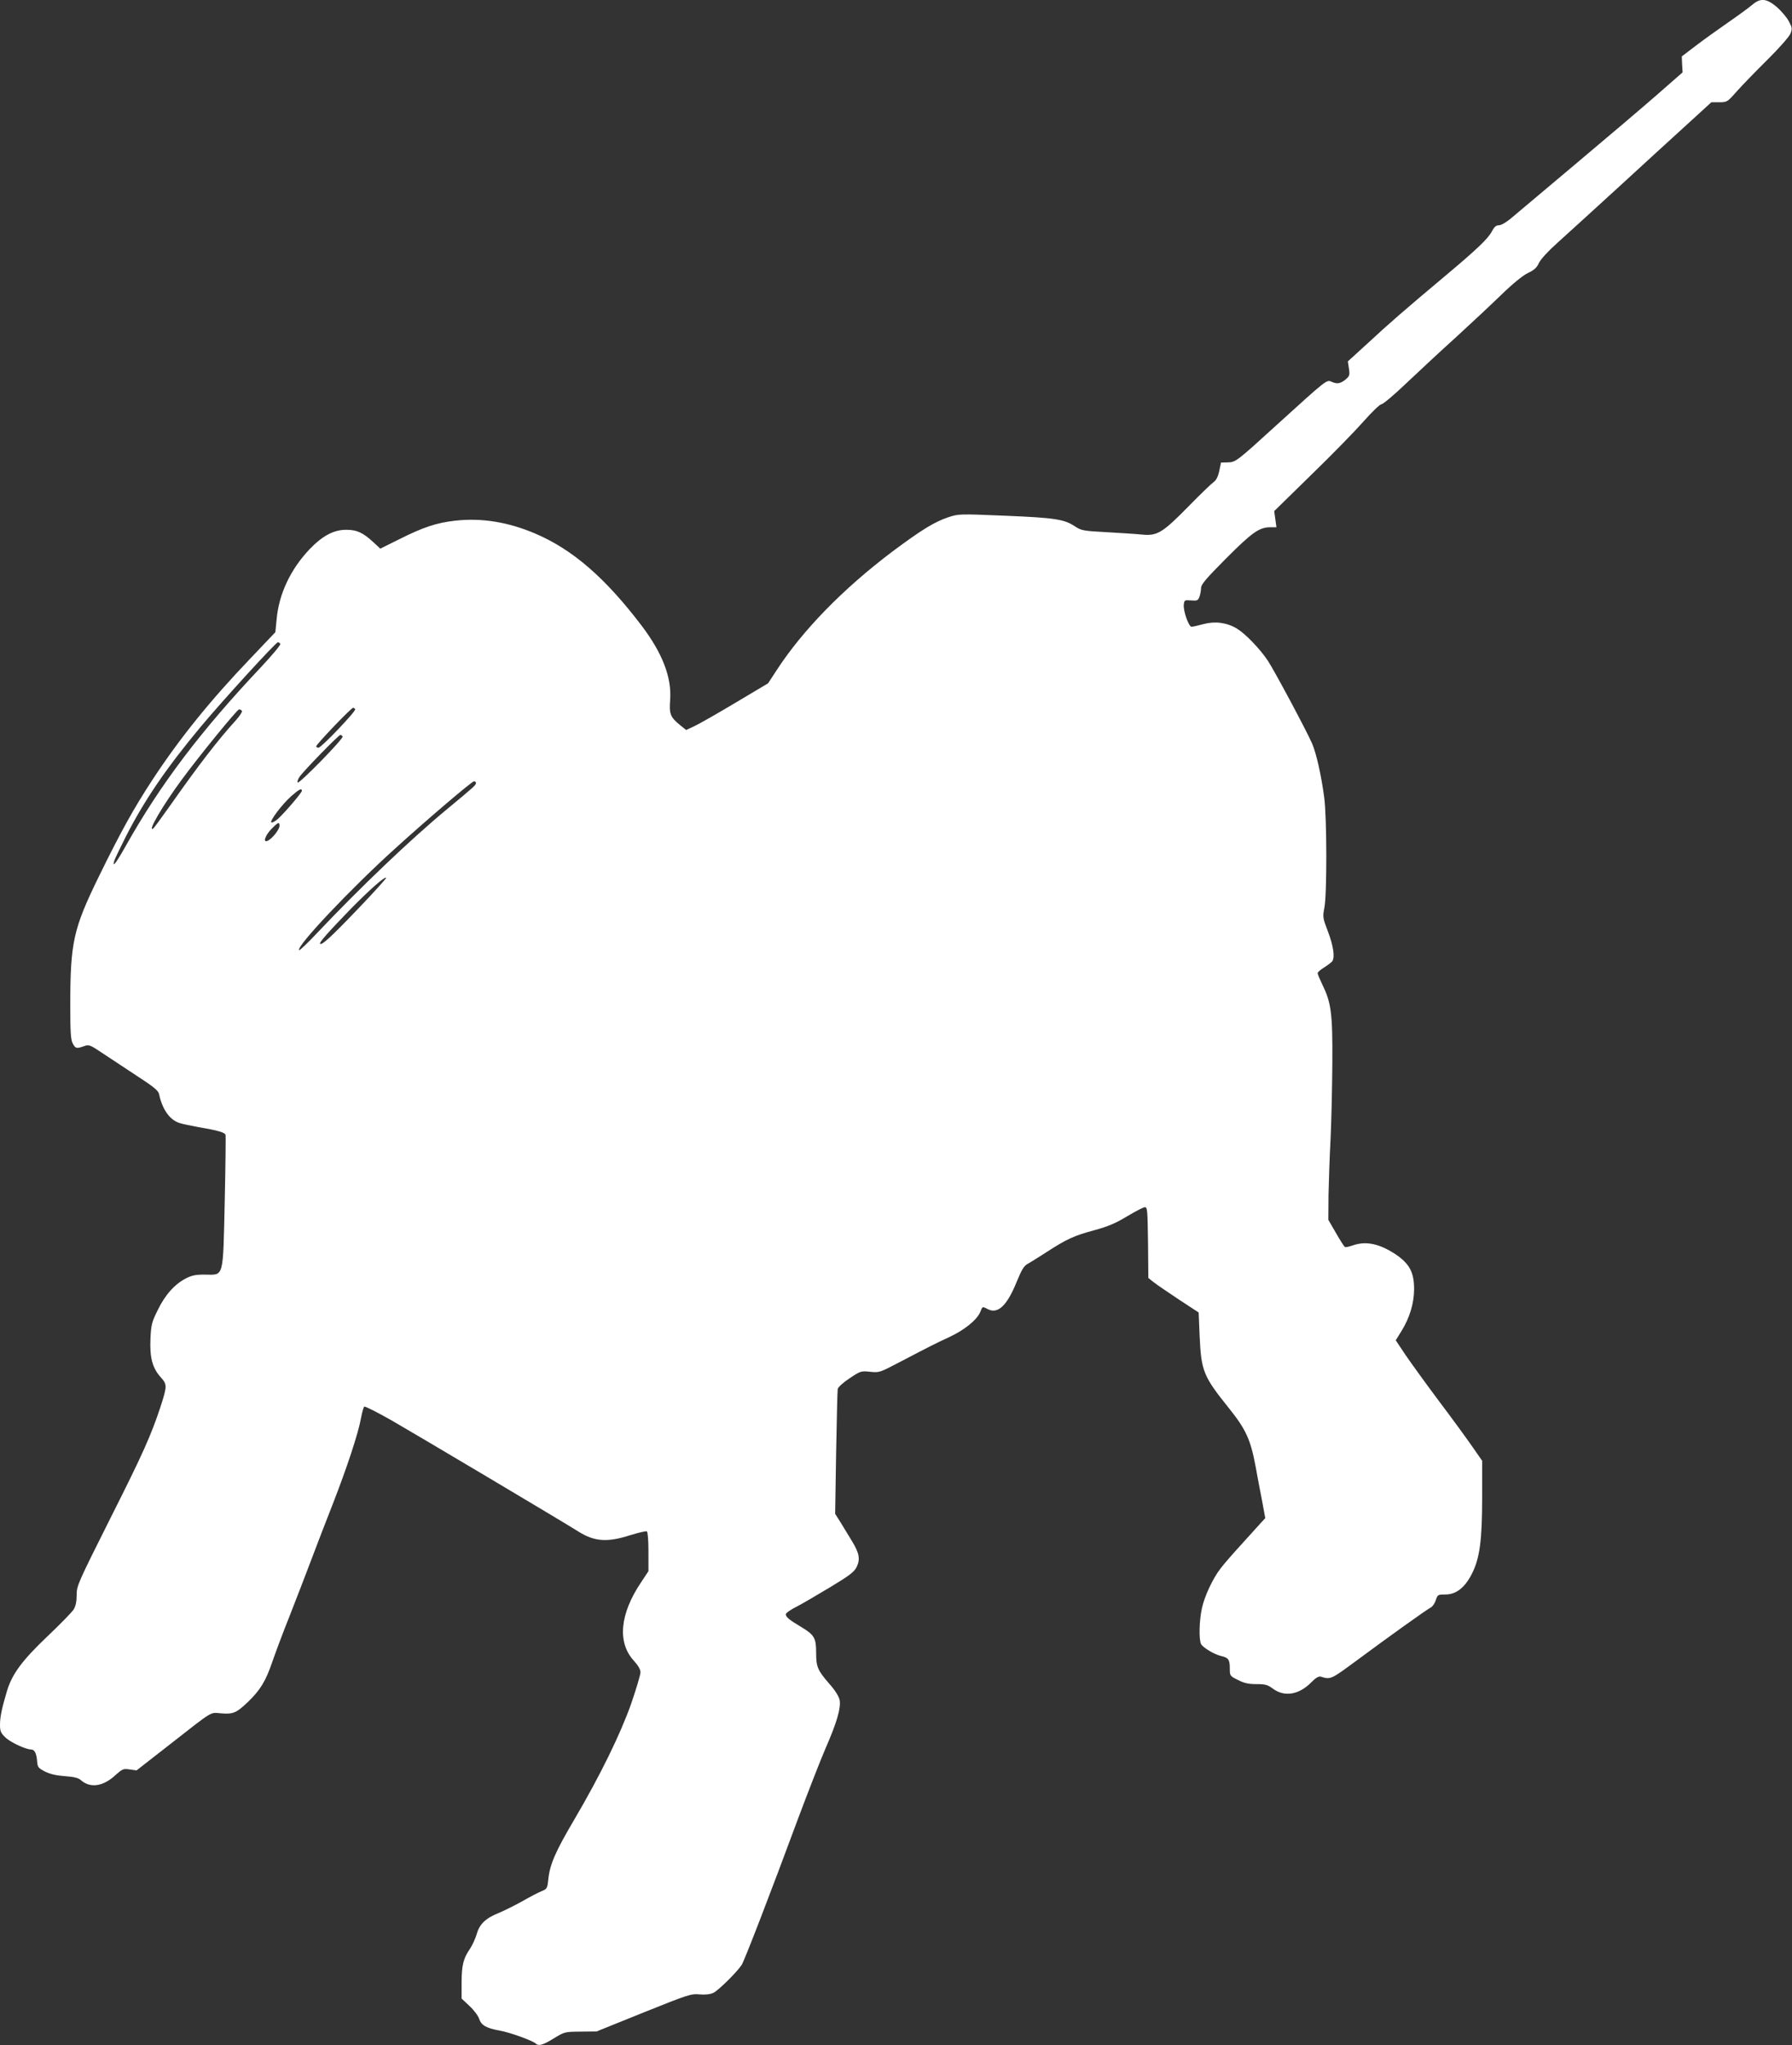
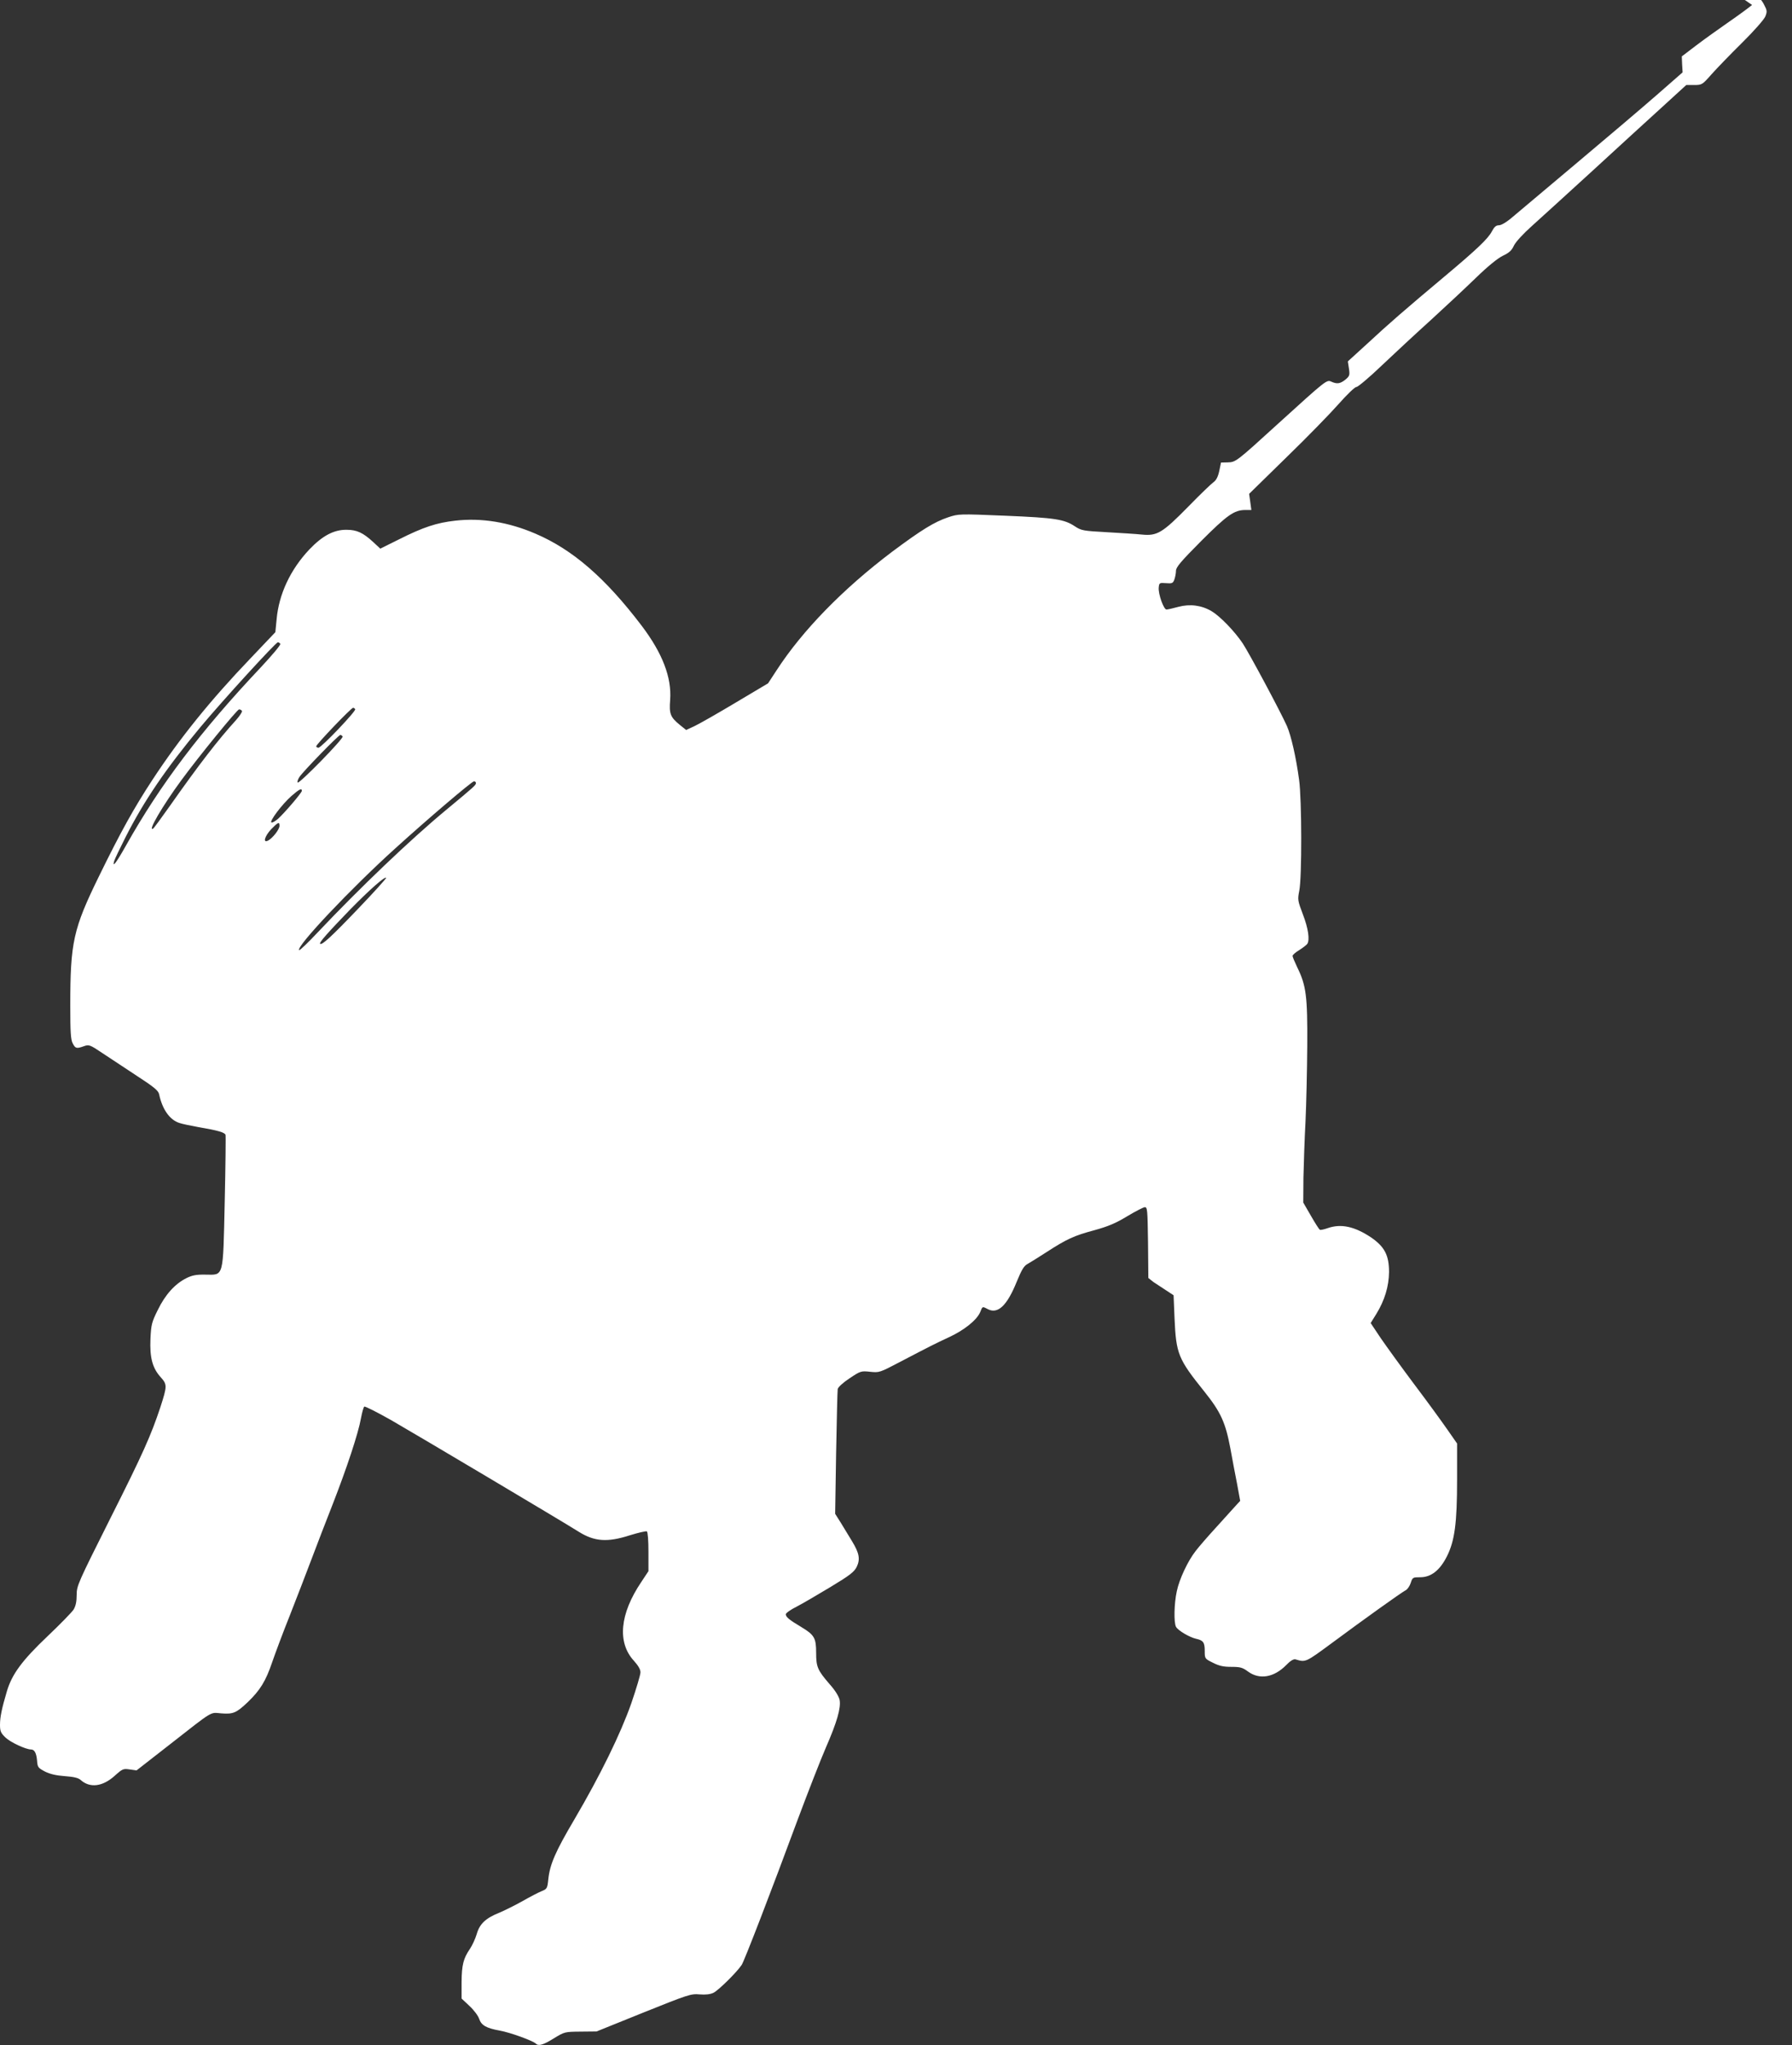
<svg xmlns="http://www.w3.org/2000/svg" version="1.0" width="1122pt" height="1280pt" viewBox="0 0 1122 1280" preserveAspectRatio="xMidYMid meet">
  <rect x="0" y="0" width="1122" height="1280" fill="#333333" stroke="none" />
  <g transform="translate(0,1280) scale(0.1,-0.1)" fill="#ffffff" stroke="none">
-     <path d="M10970 12769 c-19 -16 -84 -64 -145 -106 -60 -42 -152 -107 -203 -146 l-92 -70 2 -50 3 -50 -160 -140 c-88 -77 -313 -268 -500 -425 -187 -157 -368 -310 -403 -339 -38 -33 -72 -53 -87 -53 -18 0 -29 -10 -44 -38 -23 -45 -93 -112 -296 -282 -247 -207 -353 -299 -482 -419 l-124 -113 7 -45 c6 -41 4 -47 -22 -69 -33 -26 -52 -29 -88 -13 -29 14 -32 11 -336 -265 -259 -236 -263 -239 -313 -240 l-42 -1 -11 -53 c-8 -37 -20 -59 -36 -70 -12 -8 -84 -77 -158 -153 -162 -165 -195 -184 -289 -175 -37 4 -136 10 -222 15 -146 8 -158 10 -198 36 -67 45 -124 54 -436 67 -290 12 -293 12 -359 -10 -86 -29 -166 -78 -351 -216 -307 -232 -560 -491 -723 -742 l-53 -81 -205 -122 c-112 -67 -228 -133 -256 -146 l-52 -24 -41 33 c-58 48 -66 68 -59 156 10 140 -48 291 -178 463 -228 300 -432 477 -666 577 -168 72 -337 100 -502 81 -116 -13 -199 -40 -352 -117 l-117 -58 -44 41 c-64 59 -103 77 -167 77 -80 1 -152 -38 -233 -123 -119 -126 -191 -280 -205 -437 l-8 -81 -156 -164 c-250 -261 -443 -500 -613 -759 -116 -177 -199 -326 -335 -604 -162 -331 -180 -414 -180 -811 0 -165 3 -212 15 -235 17 -33 24 -35 71 -18 31 11 37 9 116 -44 46 -30 143 -94 215 -142 105 -68 134 -92 139 -114 20 -96 67 -162 128 -181 17 -6 71 -17 120 -26 119 -20 163 -33 168 -48 2 -6 0 -194 -5 -417 -11 -485 -4 -459 -121 -458 -57 1 -83 -4 -119 -22 -72 -36 -133 -104 -179 -199 -38 -76 -42 -93 -46 -181 -5 -117 12 -183 65 -241 40 -45 40 -54 -3 -187 -59 -177 -108 -288 -311 -691 -206 -411 -213 -426 -213 -484 0 -42 -6 -69 -19 -91 -11 -17 -84 -92 -162 -166 -160 -152 -224 -238 -256 -346 -32 -108 -43 -161 -43 -210 0 -40 5 -51 35 -80 32 -30 127 -74 159 -74 22 0 34 -23 38 -70 3 -41 6 -45 49 -68 32 -16 70 -25 125 -29 56 -4 85 -11 99 -24 58 -52 138 -42 214 27 48 43 53 45 93 39 l43 -6 209 163 c276 216 250 200 320 194 76 -6 95 2 167 70 78 75 113 132 153 250 19 55 68 187 111 294 42 107 103 265 135 350 32 85 92 241 133 345 87 223 160 442 177 538 7 37 16 70 21 73 5 3 82 -36 172 -87 146 -84 1074 -635 1170 -696 99 -62 180 -68 322 -22 52 16 100 27 105 24 6 -4 10 -58 10 -128 l0 -121 -45 -68 c-135 -200 -151 -379 -46 -493 27 -30 41 -54 41 -72 0 -16 -26 -102 -57 -193 -67 -191 -194 -451 -358 -730 -118 -200 -152 -279 -162 -372 -6 -58 -8 -61 -42 -75 -20 -8 -74 -36 -121 -63 -47 -26 -111 -58 -142 -71 -86 -34 -125 -70 -143 -134 -9 -30 -28 -71 -42 -92 -42 -61 -52 -101 -53 -210 l0 -102 50 -47 c27 -25 54 -61 60 -80 14 -41 44 -58 130 -74 64 -11 206 -63 225 -81 17 -17 45 -9 113 33 67 41 68 41 167 42 l100 1 295 119 c279 112 297 118 350 113 37 -3 66 0 87 10 31 15 147 129 177 175 17 26 186 464 352 913 64 171 142 371 175 447 70 160 95 249 86 298 -5 22 -27 59 -62 98 -76 88 -85 108 -85 197 0 93 -11 112 -94 162 -74 44 -96 62 -96 79 0 8 30 29 68 48 37 19 132 75 212 123 121 73 148 94 164 126 23 48 16 86 -29 160 -19 31 -51 83 -70 115 l-36 57 6 380 c4 209 8 389 10 401 3 12 33 40 74 67 69 46 72 47 129 41 57 -6 60 -5 182 59 203 106 221 115 311 157 96 44 175 108 196 157 15 38 13 37 48 19 63 -33 121 23 181 172 31 75 45 99 68 111 16 9 69 42 117 73 128 83 174 104 301 138 87 24 134 44 205 87 50 30 100 56 110 57 17 1 18 -14 21 -221 l2 -222 33 -26 c17 -14 88 -62 157 -108 l125 -82 6 -145 c10 -222 22 -253 186 -457 104 -130 133 -194 164 -359 11 -60 29 -158 41 -217 l20 -109 -24 -26 c-13 -15 -69 -76 -124 -137 -55 -60 -114 -128 -131 -151 -49 -62 -103 -178 -118 -252 -17 -78 -19 -195 -5 -222 12 -23 83 -65 125 -75 46 -10 55 -23 55 -76 0 -48 0 -49 51 -74 39 -20 66 -26 116 -26 56 0 70 -4 105 -30 72 -52 162 -36 238 41 26 27 46 39 58 36 65 -19 61 -21 232 105 193 143 430 313 459 328 11 6 25 27 31 46 11 34 13 35 60 35 67 0 122 43 166 130 49 97 64 208 64 481 l0 226 -62 89 c-34 49 -127 177 -208 284 -80 107 -174 237 -209 288 l-62 93 36 58 c51 83 78 171 79 261 0 106 -28 159 -114 218 -103 68 -187 86 -270 57 -23 -8 -45 -13 -49 -10 -5 2 -30 42 -56 87 l-48 83 1 155 c2 85 7 243 13 352 5 108 10 321 11 475 2 310 -7 377 -62 489 -16 34 -30 66 -30 73 0 6 19 23 43 37 23 15 45 32 49 38 17 25 6 98 -27 184 -33 87 -34 92 -23 149 17 82 16 571 -1 693 -19 142 -50 277 -76 337 -40 90 -235 454 -277 518 -51 76 -141 169 -194 201 -64 38 -136 47 -208 28 -34 -9 -67 -17 -75 -17 -17 -2 -53 97 -49 138 3 29 5 30 45 27 39 -3 44 -1 53 23 5 14 10 39 10 54 0 23 29 57 157 186 164 164 207 194 276 195 l39 0 -7 51 -7 50 233 228 c129 125 276 276 328 335 51 58 101 106 111 106 9 0 81 60 158 134 78 74 217 203 310 287 92 84 219 203 282 264 73 71 134 120 166 136 39 18 56 33 70 64 12 24 57 73 114 124 52 47 223 202 379 345 157 144 352 323 435 398 l151 138 49 0 c49 0 51 1 110 68 33 37 119 126 191 197 74 73 137 145 145 164 12 31 12 37 -10 78 -13 25 -47 64 -75 89 -65 55 -103 58 -155 13z m-9215 -3999 c4 -6 -52 -72 -123 -148 -375 -397 -629 -733 -843 -1114 -60 -107 -88 -144 -74 -97 4 13 36 80 71 149 116 229 255 432 469 689 140 168 472 531 485 531 5 0 12 -5 15 -10z m469 -409 c7 -11 -212 -241 -230 -241 -8 0 -14 4 -14 9 0 12 219 241 231 241 4 0 10 -4 13 -9z m-709 -11 c3 -5 -14 -31 -37 -57 -113 -124 -232 -278 -417 -541 -51 -72 -97 -135 -102 -138 -38 -23 59 143 176 302 110 150 350 444 362 444 6 0 15 -4 18 -10z m630 -160 c8 -12 -271 -297 -281 -288 -4 4 1 20 11 35 22 34 245 263 256 263 4 0 11 -4 14 -10z m835 -291 c0 -13 -9 -21 -185 -167 -226 -187 -543 -490 -804 -766 -61 -65 -114 -116 -118 -113 -21 21 323 385 602 637 205 186 479 419 493 420 6 0 12 -5 12 -11z m-1090 -49 c0 -11 -101 -130 -148 -174 -17 -15 -36 -26 -42 -24 -16 5 65 113 125 166 48 42 65 51 65 32z m-140 -219 c0 -22 -42 -76 -71 -92 -35 -18 -22 27 19 71 44 45 52 48 52 21z m495 -516 c-172 -180 -230 -233 -241 -222 -7 7 48 69 190 216 123 125 215 206 224 197 2 -3 -75 -89 -173 -191z" />
+     <path d="M10970 12769 c-19 -16 -84 -64 -145 -106 -60 -42 -152 -107 -203 -146 l-92 -70 2 -50 3 -50 -160 -140 c-88 -77 -313 -268 -500 -425 -187 -157 -368 -310 -403 -339 -38 -33 -72 -53 -87 -53 -18 0 -29 -10 -44 -38 -23 -45 -93 -112 -296 -282 -247 -207 -353 -299 -482 -419 l-124 -113 7 -45 c6 -41 4 -47 -22 -69 -33 -26 -52 -29 -88 -13 -29 14 -32 11 -336 -265 -259 -236 -263 -239 -313 -240 l-42 -1 -11 -53 c-8 -37 -20 -59 -36 -70 -12 -8 -84 -77 -158 -153 -162 -165 -195 -184 -289 -175 -37 4 -136 10 -222 15 -146 8 -158 10 -198 36 -67 45 -124 54 -436 67 -290 12 -293 12 -359 -10 -86 -29 -166 -78 -351 -216 -307 -232 -560 -491 -723 -742 l-53 -81 -205 -122 c-112 -67 -228 -133 -256 -146 l-52 -24 -41 33 c-58 48 -66 68 -59 156 10 140 -48 291 -178 463 -228 300 -432 477 -666 577 -168 72 -337 100 -502 81 -116 -13 -199 -40 -352 -117 l-117 -58 -44 41 c-64 59 -103 77 -167 77 -80 1 -152 -38 -233 -123 -119 -126 -191 -280 -205 -437 l-8 -81 -156 -164 c-250 -261 -443 -500 -613 -759 -116 -177 -199 -326 -335 -604 -162 -331 -180 -414 -180 -811 0 -165 3 -212 15 -235 17 -33 24 -35 71 -18 31 11 37 9 116 -44 46 -30 143 -94 215 -142 105 -68 134 -92 139 -114 20 -96 67 -162 128 -181 17 -6 71 -17 120 -26 119 -20 163 -33 168 -48 2 -6 0 -194 -5 -417 -11 -485 -4 -459 -121 -458 -57 1 -83 -4 -119 -22 -72 -36 -133 -104 -179 -199 -38 -76 -42 -93 -46 -181 -5 -117 12 -183 65 -241 40 -45 40 -54 -3 -187 -59 -177 -108 -288 -311 -691 -206 -411 -213 -426 -213 -484 0 -42 -6 -69 -19 -91 -11 -17 -84 -92 -162 -166 -160 -152 -224 -238 -256 -346 -32 -108 -43 -161 -43 -210 0 -40 5 -51 35 -80 32 -30 127 -74 159 -74 22 0 34 -23 38 -70 3 -41 6 -45 49 -68 32 -16 70 -25 125 -29 56 -4 85 -11 99 -24 58 -52 138 -42 214 27 48 43 53 45 93 39 l43 -6 209 163 c276 216 250 200 320 194 76 -6 95 2 167 70 78 75 113 132 153 250 19 55 68 187 111 294 42 107 103 265 135 350 32 85 92 241 133 345 87 223 160 442 177 538 7 37 16 70 21 73 5 3 82 -36 172 -87 146 -84 1074 -635 1170 -696 99 -62 180 -68 322 -22 52 16 100 27 105 24 6 -4 10 -58 10 -128 l0 -121 -45 -68 c-135 -200 -151 -379 -46 -493 27 -30 41 -54 41 -72 0 -16 -26 -102 -57 -193 -67 -191 -194 -451 -358 -730 -118 -200 -152 -279 -162 -372 -6 -58 -8 -61 -42 -75 -20 -8 -74 -36 -121 -63 -47 -26 -111 -58 -142 -71 -86 -34 -125 -70 -143 -134 -9 -30 -28 -71 -42 -92 -42 -61 -52 -101 -53 -210 l0 -102 50 -47 c27 -25 54 -61 60 -80 14 -41 44 -58 130 -74 64 -11 206 -63 225 -81 17 -17 45 -9 113 33 67 41 68 41 167 42 l100 1 295 119 c279 112 297 118 350 113 37 -3 66 0 87 10 31 15 147 129 177 175 17 26 186 464 352 913 64 171 142 371 175 447 70 160 95 249 86 298 -5 22 -27 59 -62 98 -76 88 -85 108 -85 197 0 93 -11 112 -94 162 -74 44 -96 62 -96 79 0 8 30 29 68 48 37 19 132 75 212 123 121 73 148 94 164 126 23 48 16 86 -29 160 -19 31 -51 83 -70 115 l-36 57 6 380 c4 209 8 389 10 401 3 12 33 40 74 67 69 46 72 47 129 41 57 -6 60 -5 182 59 203 106 221 115 311 157 96 44 175 108 196 157 15 38 13 37 48 19 63 -33 121 23 181 172 31 75 45 99 68 111 16 9 69 42 117 73 128 83 174 104 301 138 87 24 134 44 205 87 50 30 100 56 110 57 17 1 18 -14 21 -221 l2 -222 33 -26 l125 -82 6 -145 c10 -222 22 -253 186 -457 104 -130 133 -194 164 -359 11 -60 29 -158 41 -217 l20 -109 -24 -26 c-13 -15 -69 -76 -124 -137 -55 -60 -114 -128 -131 -151 -49 -62 -103 -178 -118 -252 -17 -78 -19 -195 -5 -222 12 -23 83 -65 125 -75 46 -10 55 -23 55 -76 0 -48 0 -49 51 -74 39 -20 66 -26 116 -26 56 0 70 -4 105 -30 72 -52 162 -36 238 41 26 27 46 39 58 36 65 -19 61 -21 232 105 193 143 430 313 459 328 11 6 25 27 31 46 11 34 13 35 60 35 67 0 122 43 166 130 49 97 64 208 64 481 l0 226 -62 89 c-34 49 -127 177 -208 284 -80 107 -174 237 -209 288 l-62 93 36 58 c51 83 78 171 79 261 0 106 -28 159 -114 218 -103 68 -187 86 -270 57 -23 -8 -45 -13 -49 -10 -5 2 -30 42 -56 87 l-48 83 1 155 c2 85 7 243 13 352 5 108 10 321 11 475 2 310 -7 377 -62 489 -16 34 -30 66 -30 73 0 6 19 23 43 37 23 15 45 32 49 38 17 25 6 98 -27 184 -33 87 -34 92 -23 149 17 82 16 571 -1 693 -19 142 -50 277 -76 337 -40 90 -235 454 -277 518 -51 76 -141 169 -194 201 -64 38 -136 47 -208 28 -34 -9 -67 -17 -75 -17 -17 -2 -53 97 -49 138 3 29 5 30 45 27 39 -3 44 -1 53 23 5 14 10 39 10 54 0 23 29 57 157 186 164 164 207 194 276 195 l39 0 -7 51 -7 50 233 228 c129 125 276 276 328 335 51 58 101 106 111 106 9 0 81 60 158 134 78 74 217 203 310 287 92 84 219 203 282 264 73 71 134 120 166 136 39 18 56 33 70 64 12 24 57 73 114 124 52 47 223 202 379 345 157 144 352 323 435 398 l151 138 49 0 c49 0 51 1 110 68 33 37 119 126 191 197 74 73 137 145 145 164 12 31 12 37 -10 78 -13 25 -47 64 -75 89 -65 55 -103 58 -155 13z m-9215 -3999 c4 -6 -52 -72 -123 -148 -375 -397 -629 -733 -843 -1114 -60 -107 -88 -144 -74 -97 4 13 36 80 71 149 116 229 255 432 469 689 140 168 472 531 485 531 5 0 12 -5 15 -10z m469 -409 c7 -11 -212 -241 -230 -241 -8 0 -14 4 -14 9 0 12 219 241 231 241 4 0 10 -4 13 -9z m-709 -11 c3 -5 -14 -31 -37 -57 -113 -124 -232 -278 -417 -541 -51 -72 -97 -135 -102 -138 -38 -23 59 143 176 302 110 150 350 444 362 444 6 0 15 -4 18 -10z m630 -160 c8 -12 -271 -297 -281 -288 -4 4 1 20 11 35 22 34 245 263 256 263 4 0 11 -4 14 -10z m835 -291 c0 -13 -9 -21 -185 -167 -226 -187 -543 -490 -804 -766 -61 -65 -114 -116 -118 -113 -21 21 323 385 602 637 205 186 479 419 493 420 6 0 12 -5 12 -11z m-1090 -49 c0 -11 -101 -130 -148 -174 -17 -15 -36 -26 -42 -24 -16 5 65 113 125 166 48 42 65 51 65 32z m-140 -219 c0 -22 -42 -76 -71 -92 -35 -18 -22 27 19 71 44 45 52 48 52 21z m495 -516 c-172 -180 -230 -233 -241 -222 -7 7 48 69 190 216 123 125 215 206 224 197 2 -3 -75 -89 -173 -191z" />
  </g>
</svg>